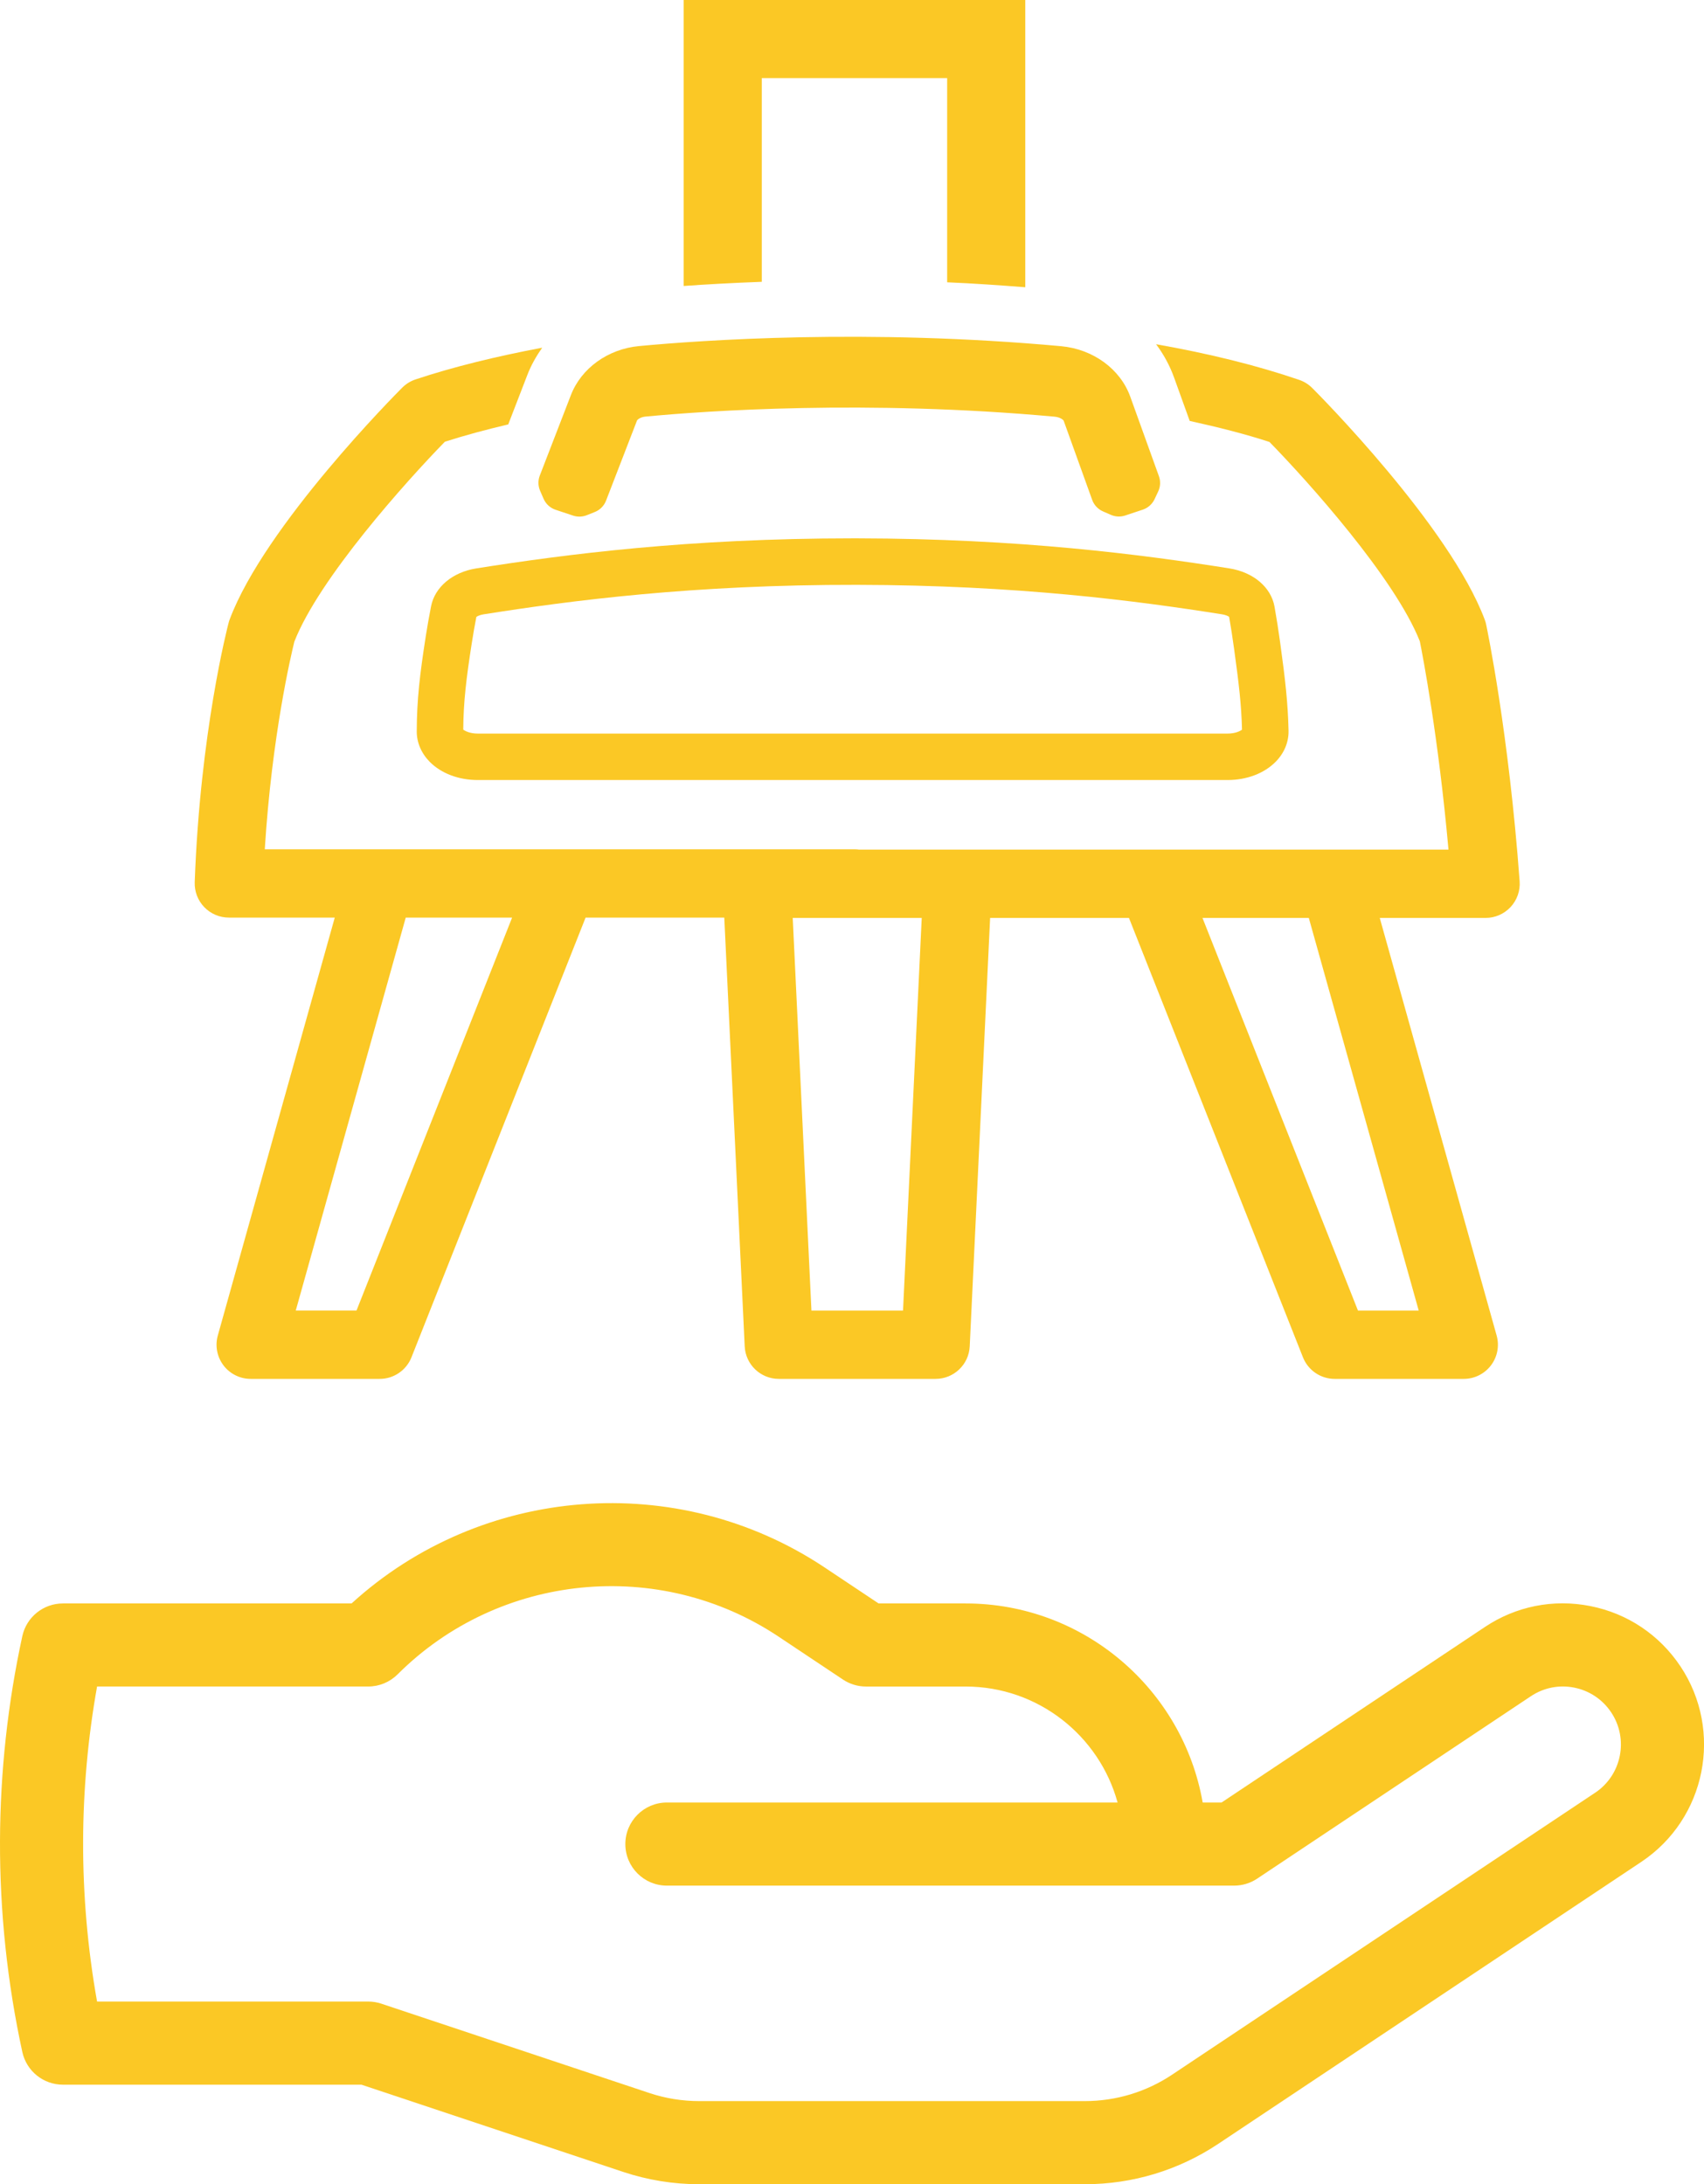
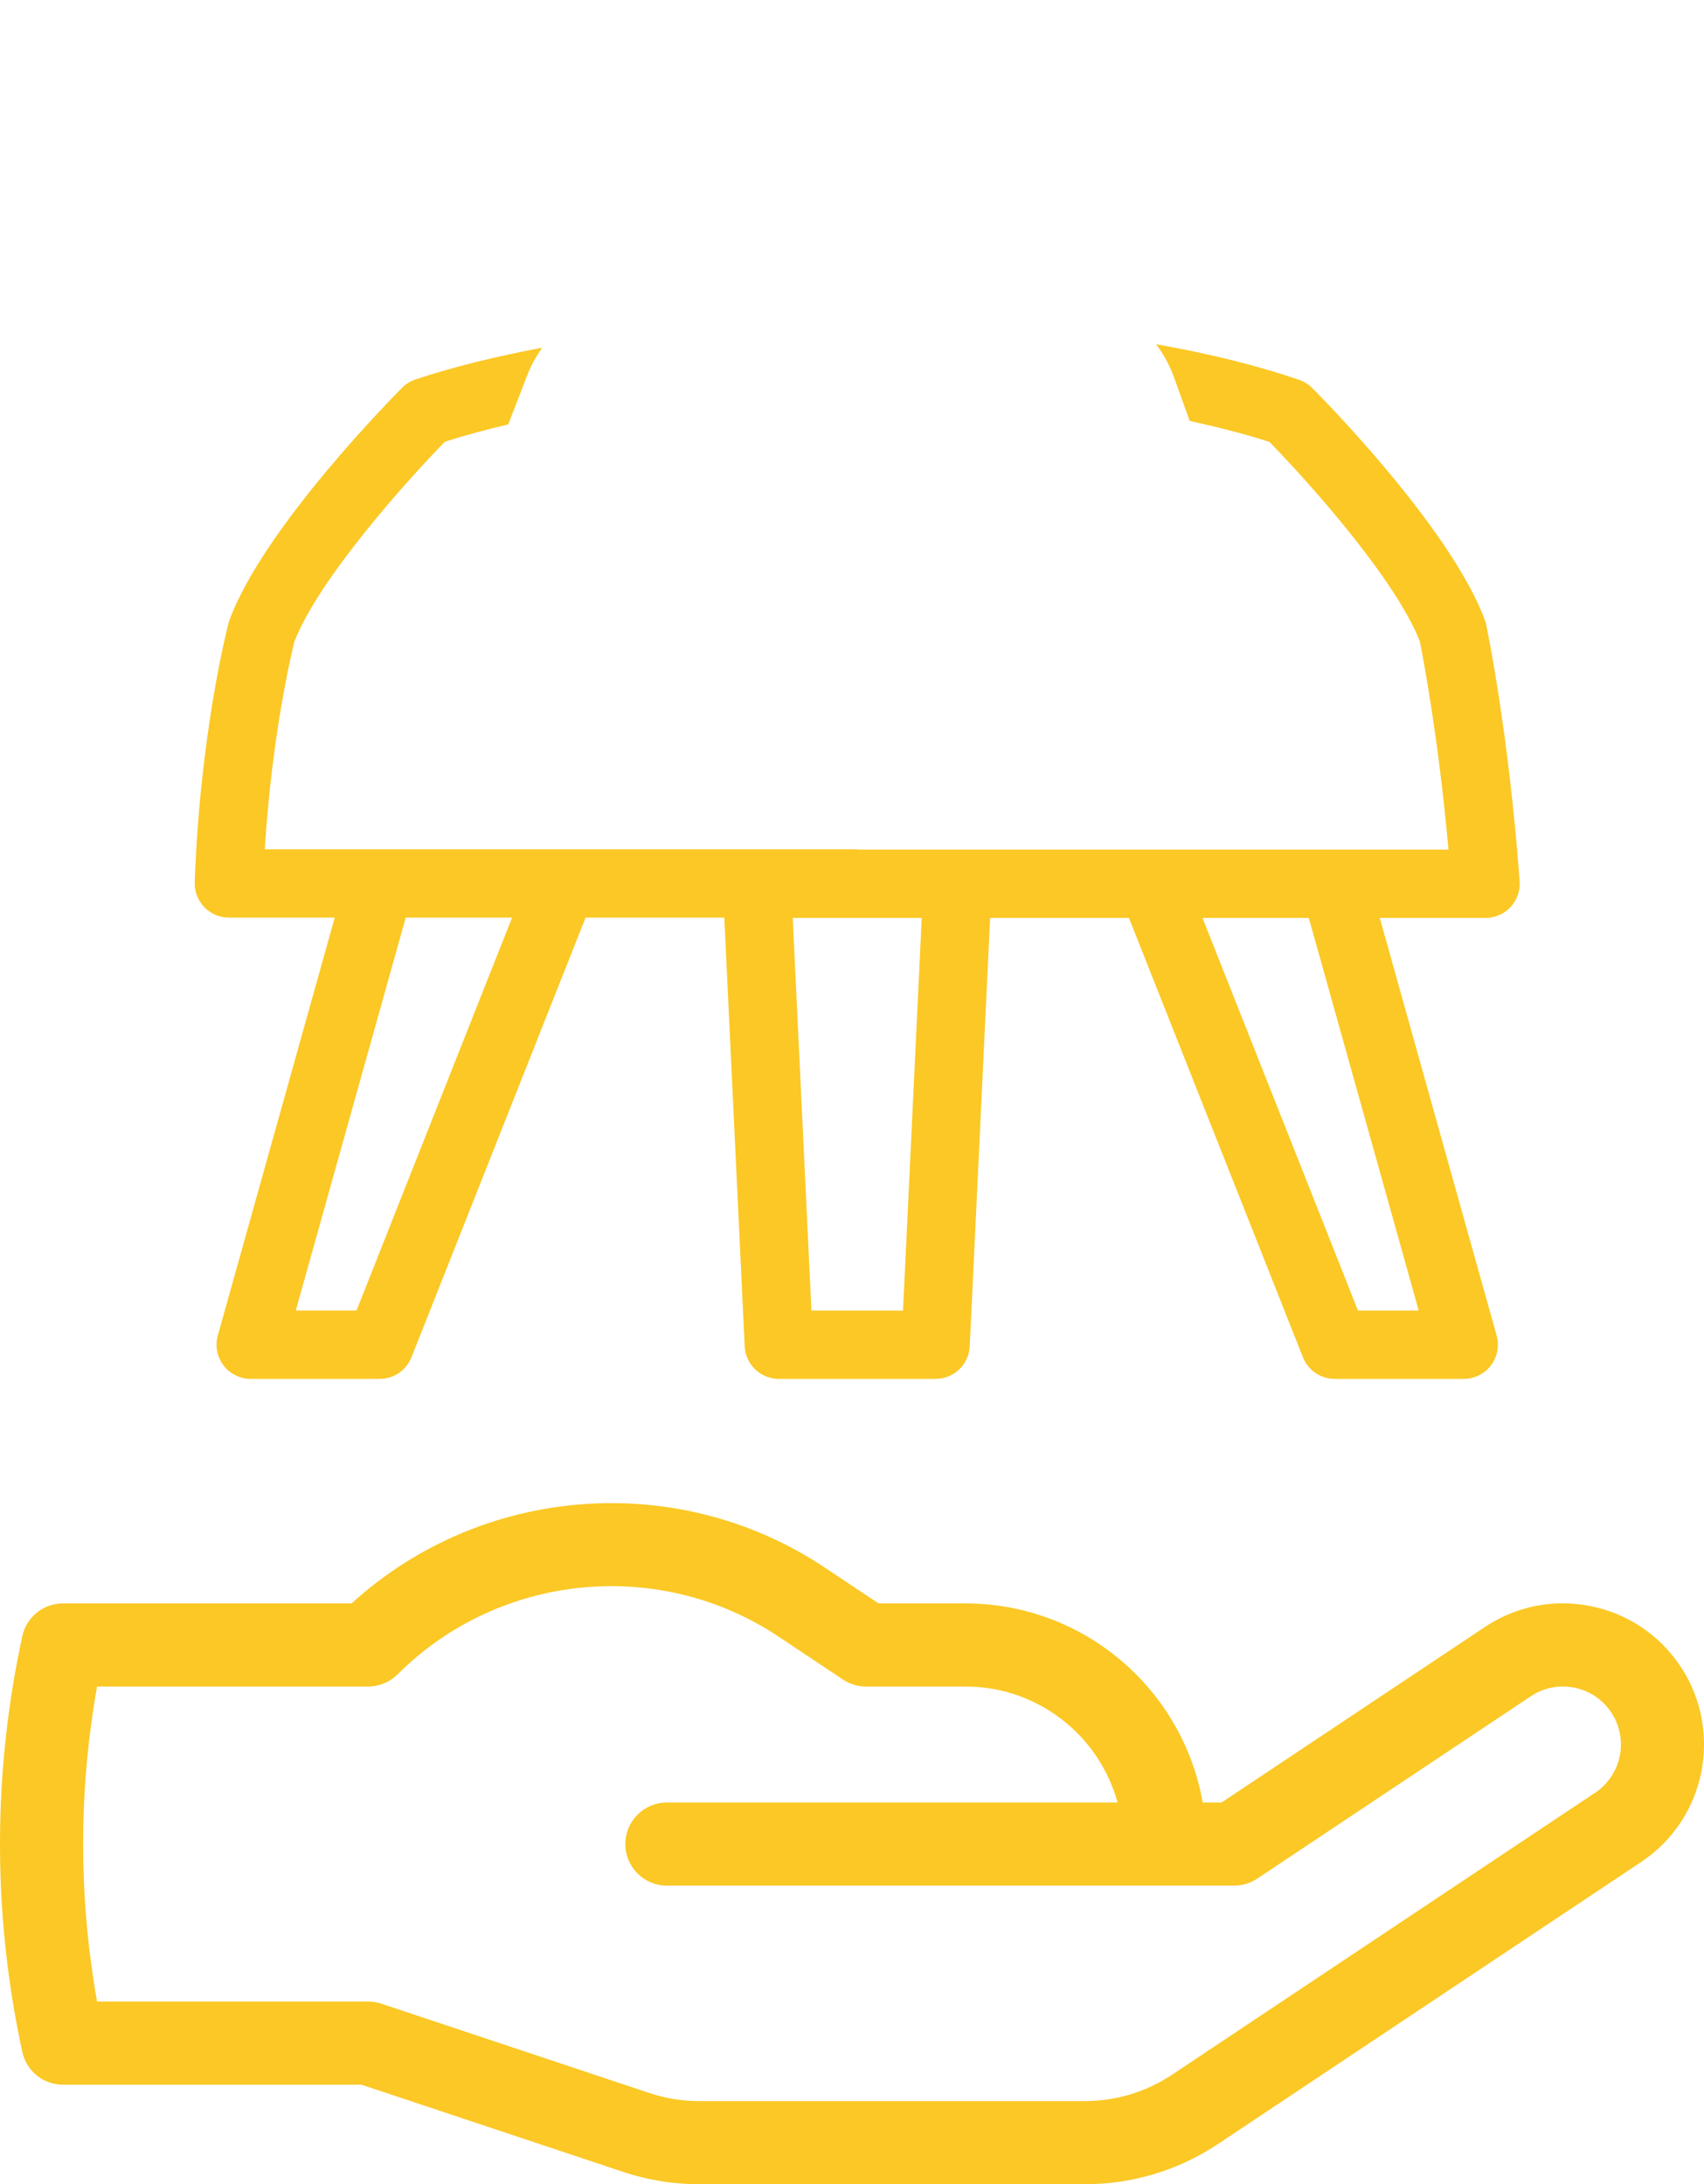
<svg xmlns="http://www.w3.org/2000/svg" viewBox="0 0 101.501 130.137" id="Layer_1">
  <defs>
    <style>.cls-1{fill:#fbc825;}</style>
  </defs>
-   <path d="M35.432,30.504l-.475.191c-.262.105-.553.114-.821.025l-1.041-.347c-.322-.107-.582-.346-.717-.657l-.207-.478c-.124-.287-.13-.611-.018-.902l1.854-4.798c.617-1.598,2.207-2.744,4.05-2.918,3.706-.35,13.577-1.052,25.146.006,1.911.176,3.529,1.358,4.125,3.013l1.704,4.732c.107.298.092.626-.043.912l-.217.461c-.139.294-.392.519-.701.622l-1.045.348c-.279.093-.583.08-.853-.038l-.472-.206c-.301-.131-.534-.38-.645-.689l-1.697-4.714c-.023-.05-.202-.21-.54-.241-11.214-1.023-20.775-.347-24.365-.006-.308.029-.488.179-.511.238l-1.843,4.771c-.119.308-.361.553-.667.676Z" class="cls-1" />
  <path d="M100.093,99.275c-1.25-1.873-3.153-3.146-5.359-3.583-2.202-.439-4.439.008-6.298,1.254l-15.673,10.449h-1.124c-1.176-6.73-7.061-11.861-14.123-11.861h-5.181l-3.211-2.141c-8.775-5.85-20.457-4.908-28.182,2.141H3.748c-1.165,0-2.172.812-2.419,1.951C.46,101.485.013,105.591 0,109.691c-.013,4.215.434,8.444,1.329,12.565.247,1.139,1.254,1.951,2.419,1.951h17.785l15.586,5.196c1.465.488,2.989.735,4.532.735h22.967c2.84,0,5.59-.833,7.952-2.408l25.194-16.796c3.855-2.569,4.901-7.798,2.331-11.658ZM95.015,106.813l-25.194,16.796c-1.546,1.031-3.346,1.576-5.205,1.576h-22.967c-1.011,0-2.009-.162-2.968-.481l-15.965-5.323c-.253-.085-.517-.127-.783-.127H5.782c-.561-3.149-.84-6.354-.831-9.55.01-3.087.289-6.181.831-9.22h16.151c.656,0,1.286-.261,1.751-.725,6.043-6.041,15.586-6.987,22.694-2.247l3.834,2.557c.406.271.885.416,1.373.416h5.931c4.318,0,7.965,2.932,9.054,6.91h-26.845c-1.367,0-2.476,1.108-2.476,2.476s1.108,2.476,2.476,2.476h33.787c.489,0,.967-.145,1.373-.416l16.3-10.867c.765-.511,1.684-.694,2.582-.515.908.18,1.691.705,2.205,1.474,1.057,1.587.627,3.736-.958,4.792Z" class="cls-1" />
  <path d="M13.633,54.672h6.307l-6.966,24.899c-.172.613-.046,1.271.338,1.779.385.508.985.805,1.622.805h7.684c.835,0,1.585-.51,1.892-1.286l10.371-26.197h8.262l1.216,25.544c.052,1.086.946,1.939,2.033,1.939h9.338c1.087,0,1.981-.853,2.033-1.939l1.215-25.525h8.27l10.364,26.178c.307.776,1.057,1.286,1.892,1.286h7.685c.638,0,1.237-.298,1.622-.805.385-.508.51-1.165.338-1.779l-6.962-24.88h6.302c.566,0,1.106-.235,1.492-.65.385-.415.58-.97.538-1.535-.65-8.862-1.939-15.033-1.993-15.291-.02-.1-.049-.199-.085-.294-2.092-5.581-9.942-13.47-10.275-13.803-.22-.219-.485-.386-.78-.486-2.482-.852-5.355-1.564-8.523-2.123.45.601.815,1.268,1.073,1.986l.931,2.584c1.696.374,3.315.781,4.752,1.254,2.286,2.34,7.468,8.11,8.955,11.875.181.902,1.108,5.714,1.707,12.412h-35.103c-.092-.013-.186-.019-.282-.019H15.772c.424-6.777,1.578-11.629,1.761-12.37,1.462-3.754,6.668-9.557,8.966-11.912,1.173-.376,2.44-.718,3.775-1.032l1.146-2.967c.222-.575.528-1.105.876-1.604-2.754.522-5.309,1.146-7.543,1.89-.3.1-.571.268-.795.492-.333.333-8.182,8.223-10.275,13.803-.024.065-.046.129-.063.196-.069.262-1.697,6.532-2.022,15.464-.019.552.185,1.089.569,1.487s.912.623,1.465.623ZM77.961,54.692l6.547,23.393h-3.619l-9.261-23.393h6.333ZM50.898,54.692h4.006l-1.114,23.393h-5.456l-1.114-23.393h3.678ZM30.504,54.672l-9.269,23.412h-3.618l6.551-23.412h6.335Z" class="cls-1" />
-   <path d="M45.378,4.652h11.041v12.168c1.574.065,3.115.176,4.653.294V0h-20.347v17.039c1.287-.092,2.856-.182,4.653-.248V4.652Z" class="cls-1" />
-   <path d="M50.816,32.075c-9.838,0-17.159.955-22.448,1.791-1.411.225-2.467,1.111-2.691,2.257-.115.583-.219,1.175-.314,1.776-.353,2.274-.534,3.776-.539,5.679-.002.666.276,1.312.781,1.82.682.685,1.721,1.077,2.848,1.077h44.673c1.143,0,2.19-.4,2.871-1.098.503-.514.771-1.168.757-1.838-.039-1.665-.186-2.976-.503-5.284-.099-.716-.21-1.416-.332-2.108-.205-1.161-1.264-2.057-2.697-2.283-5.212-.825-12.439-1.773-22.166-1.789h-.241ZM73.214,36.747c.107.619.206,1.247.293,1.887.3,2.18.436,3.361.475,4.84-.114.09-.408.233-.855.233H28.453c-.454,0-.75-.149-.859-.237.012-1.672.182-3.057.507-5.144.082-.53.174-1.054.274-1.57.063-.044.201-.117.427-.153,5.23-.827,12.499-1.775,22.25-1.757,9.535.016,16.625.946,21.738,1.755.219.035.358.103.424.148Z" class="cls-1" />
</svg>